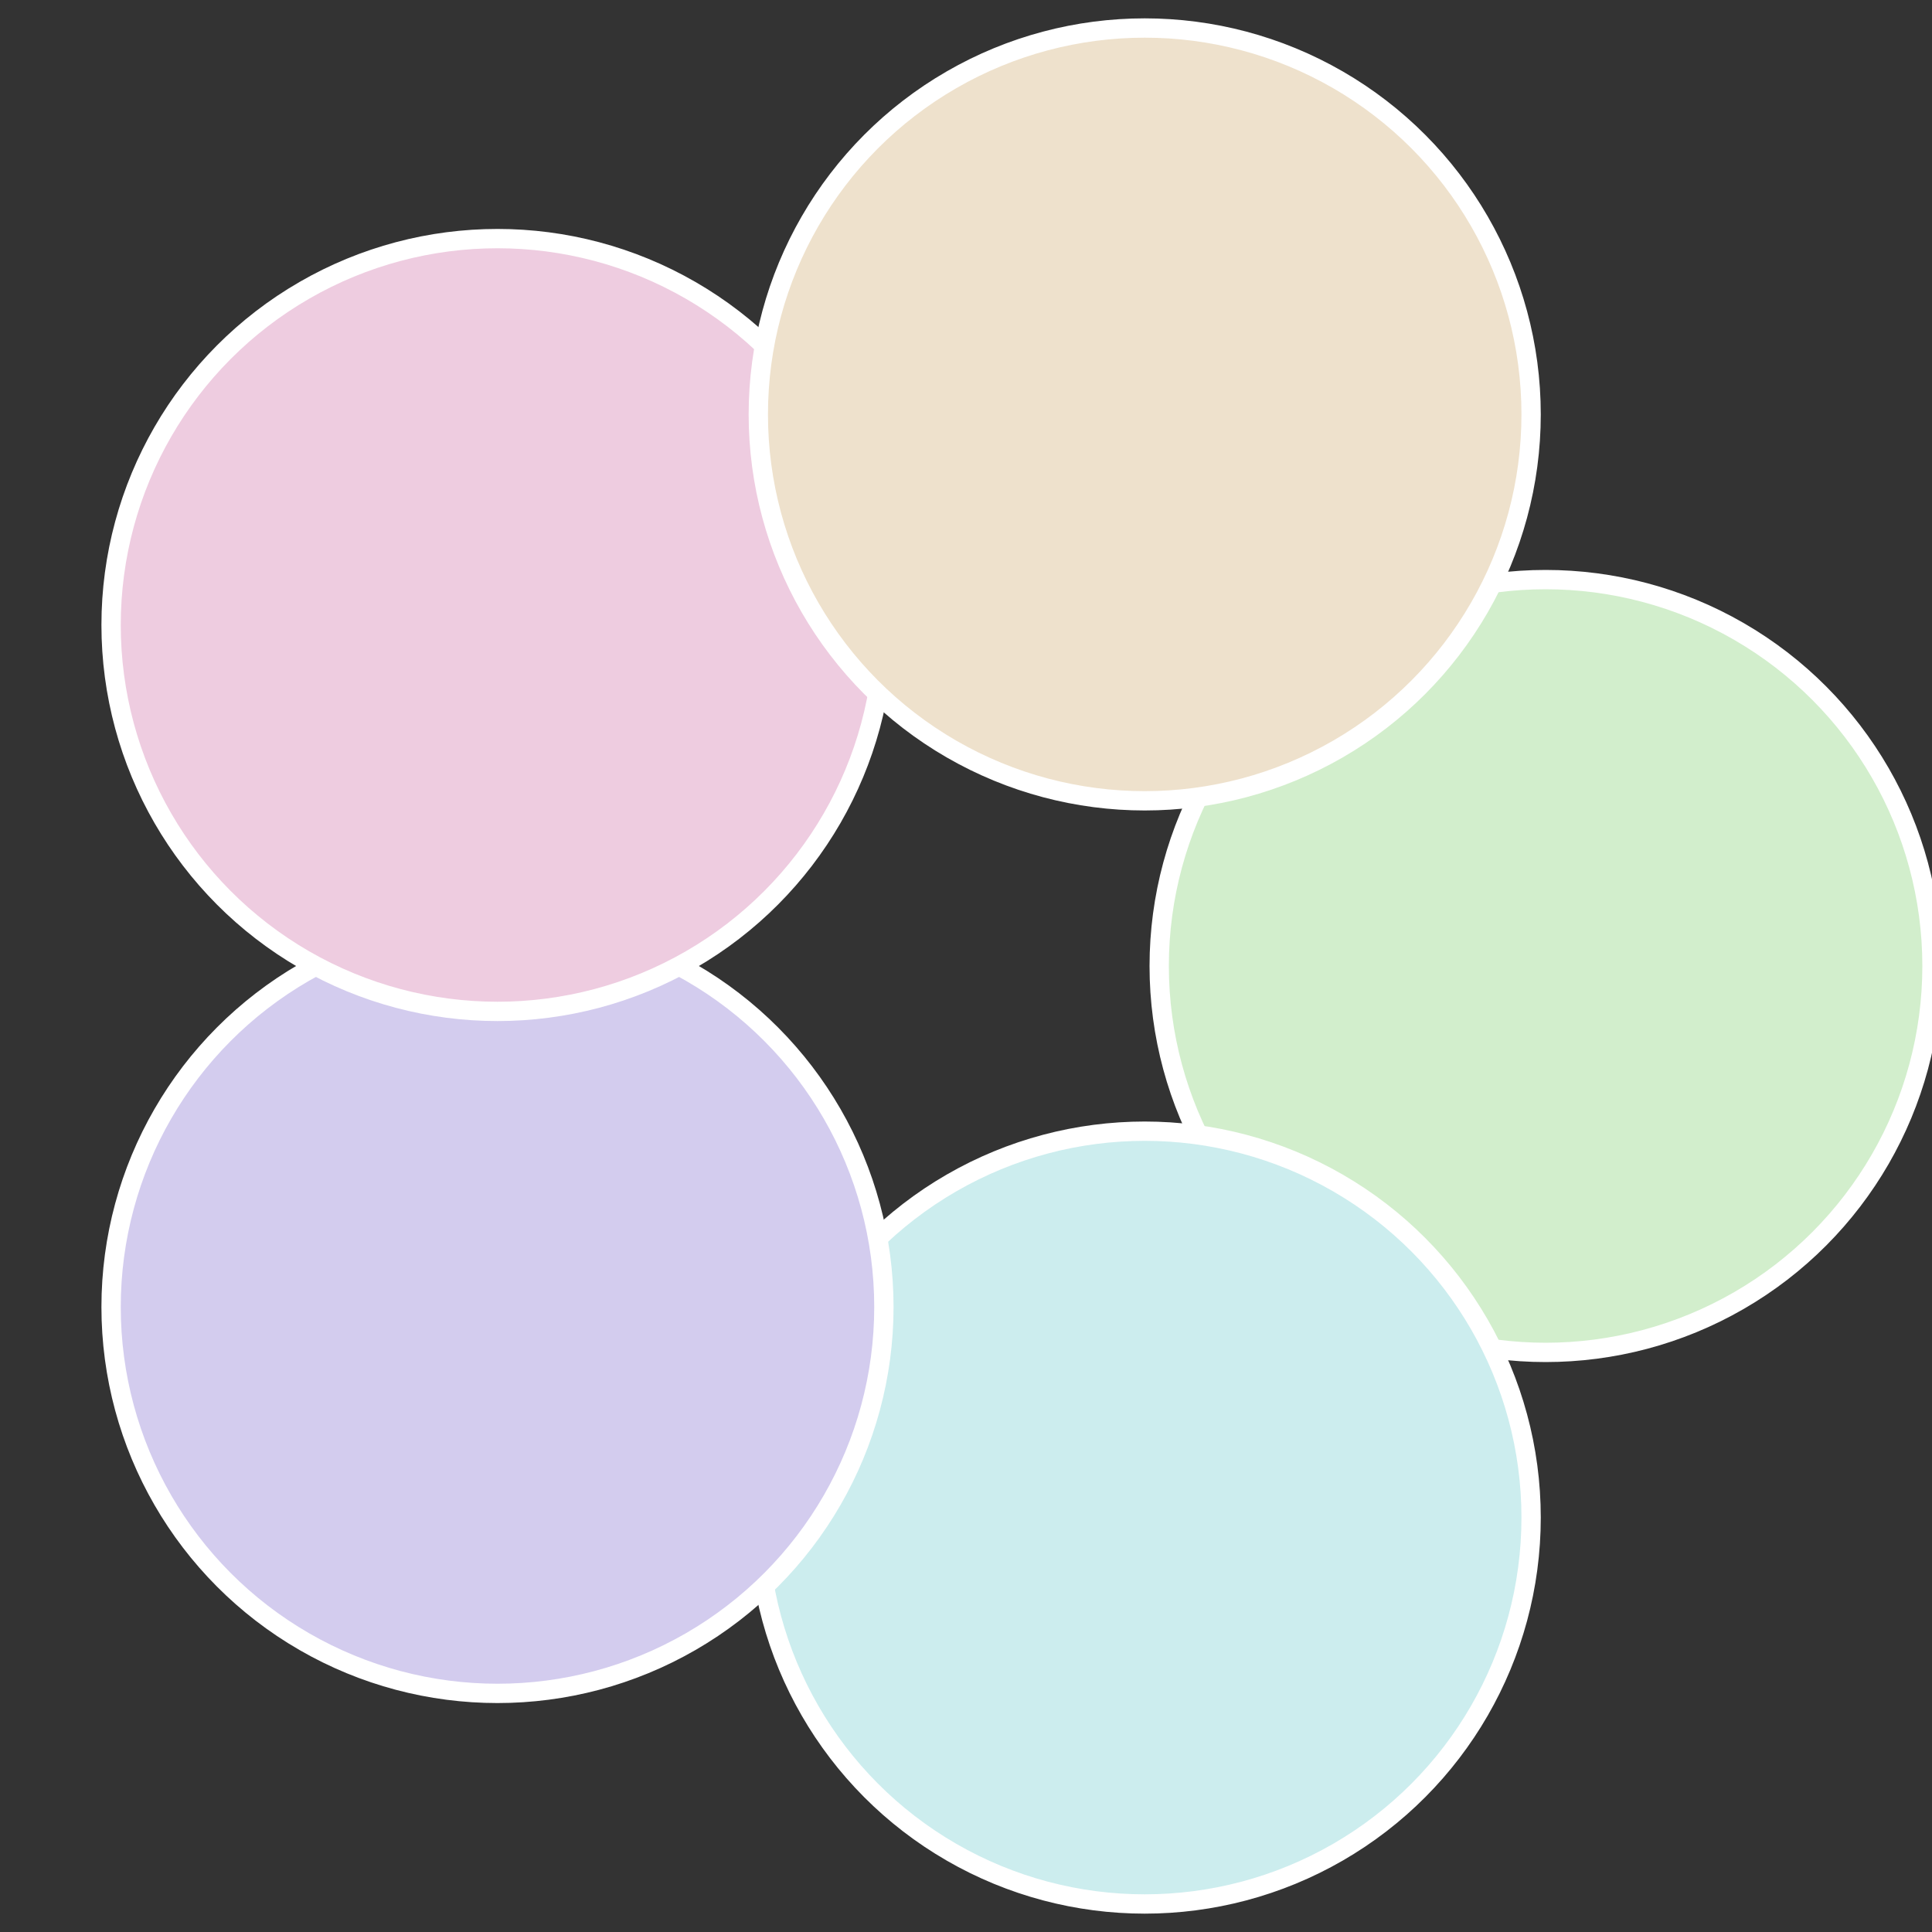
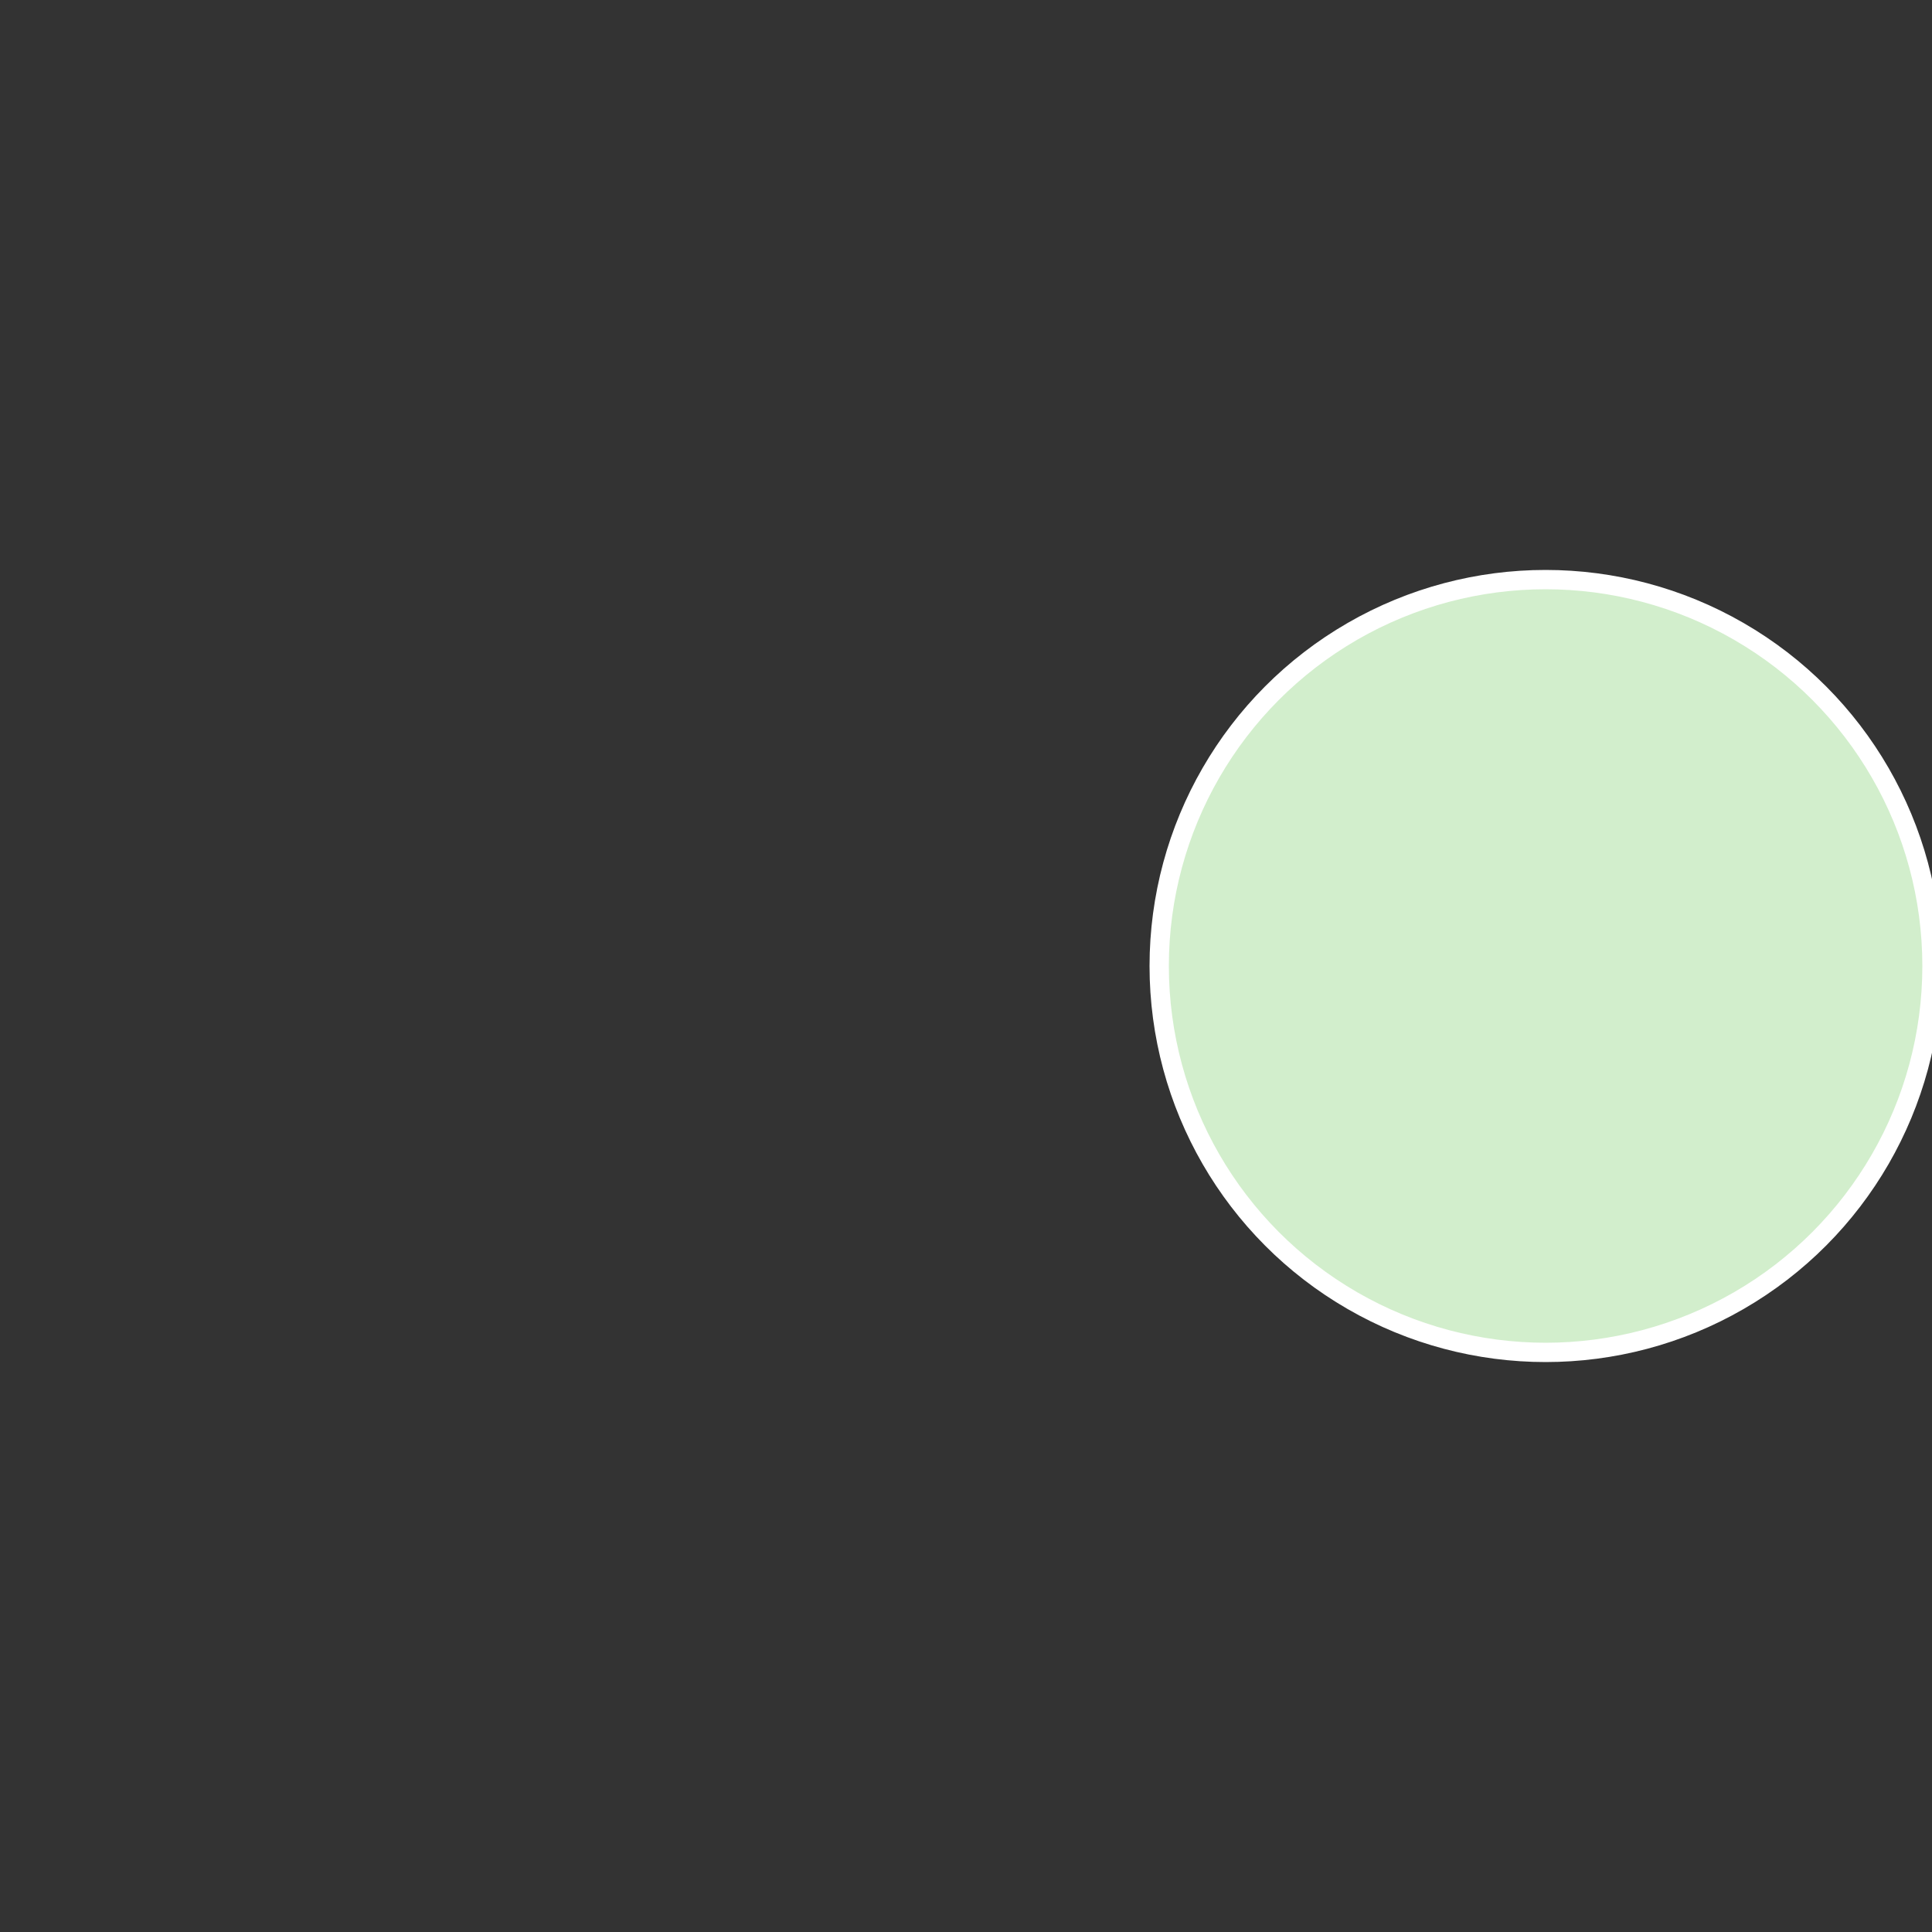
<svg xmlns="http://www.w3.org/2000/svg" width="500" height="500" viewBox="-1 -1 2 2">
  <rect x="-1" y="-1" width="2" height="2" fill="#333333" stroke="none" />
  <circle cx="0.6" cy="0" r="0.4" fill="#d2eecc" stroke="#fff" stroke-width="1%" />
-   <circle cx="0.185" cy="0.571" r="0.4" fill="#ccedee" stroke="#fff" stroke-width="1%" />
-   <circle cx="-0.485" cy="0.353" r="0.4" fill="#d3ccee" stroke="#fff" stroke-width="1%" />
-   <circle cx="-0.485" cy="-0.353" r="0.4" fill="#eecce0" stroke="#fff" stroke-width="1%" />
-   <circle cx="0.185" cy="-0.571" r="0.4" fill="#eee1cc" stroke="#fff" stroke-width="1%" />
</svg>